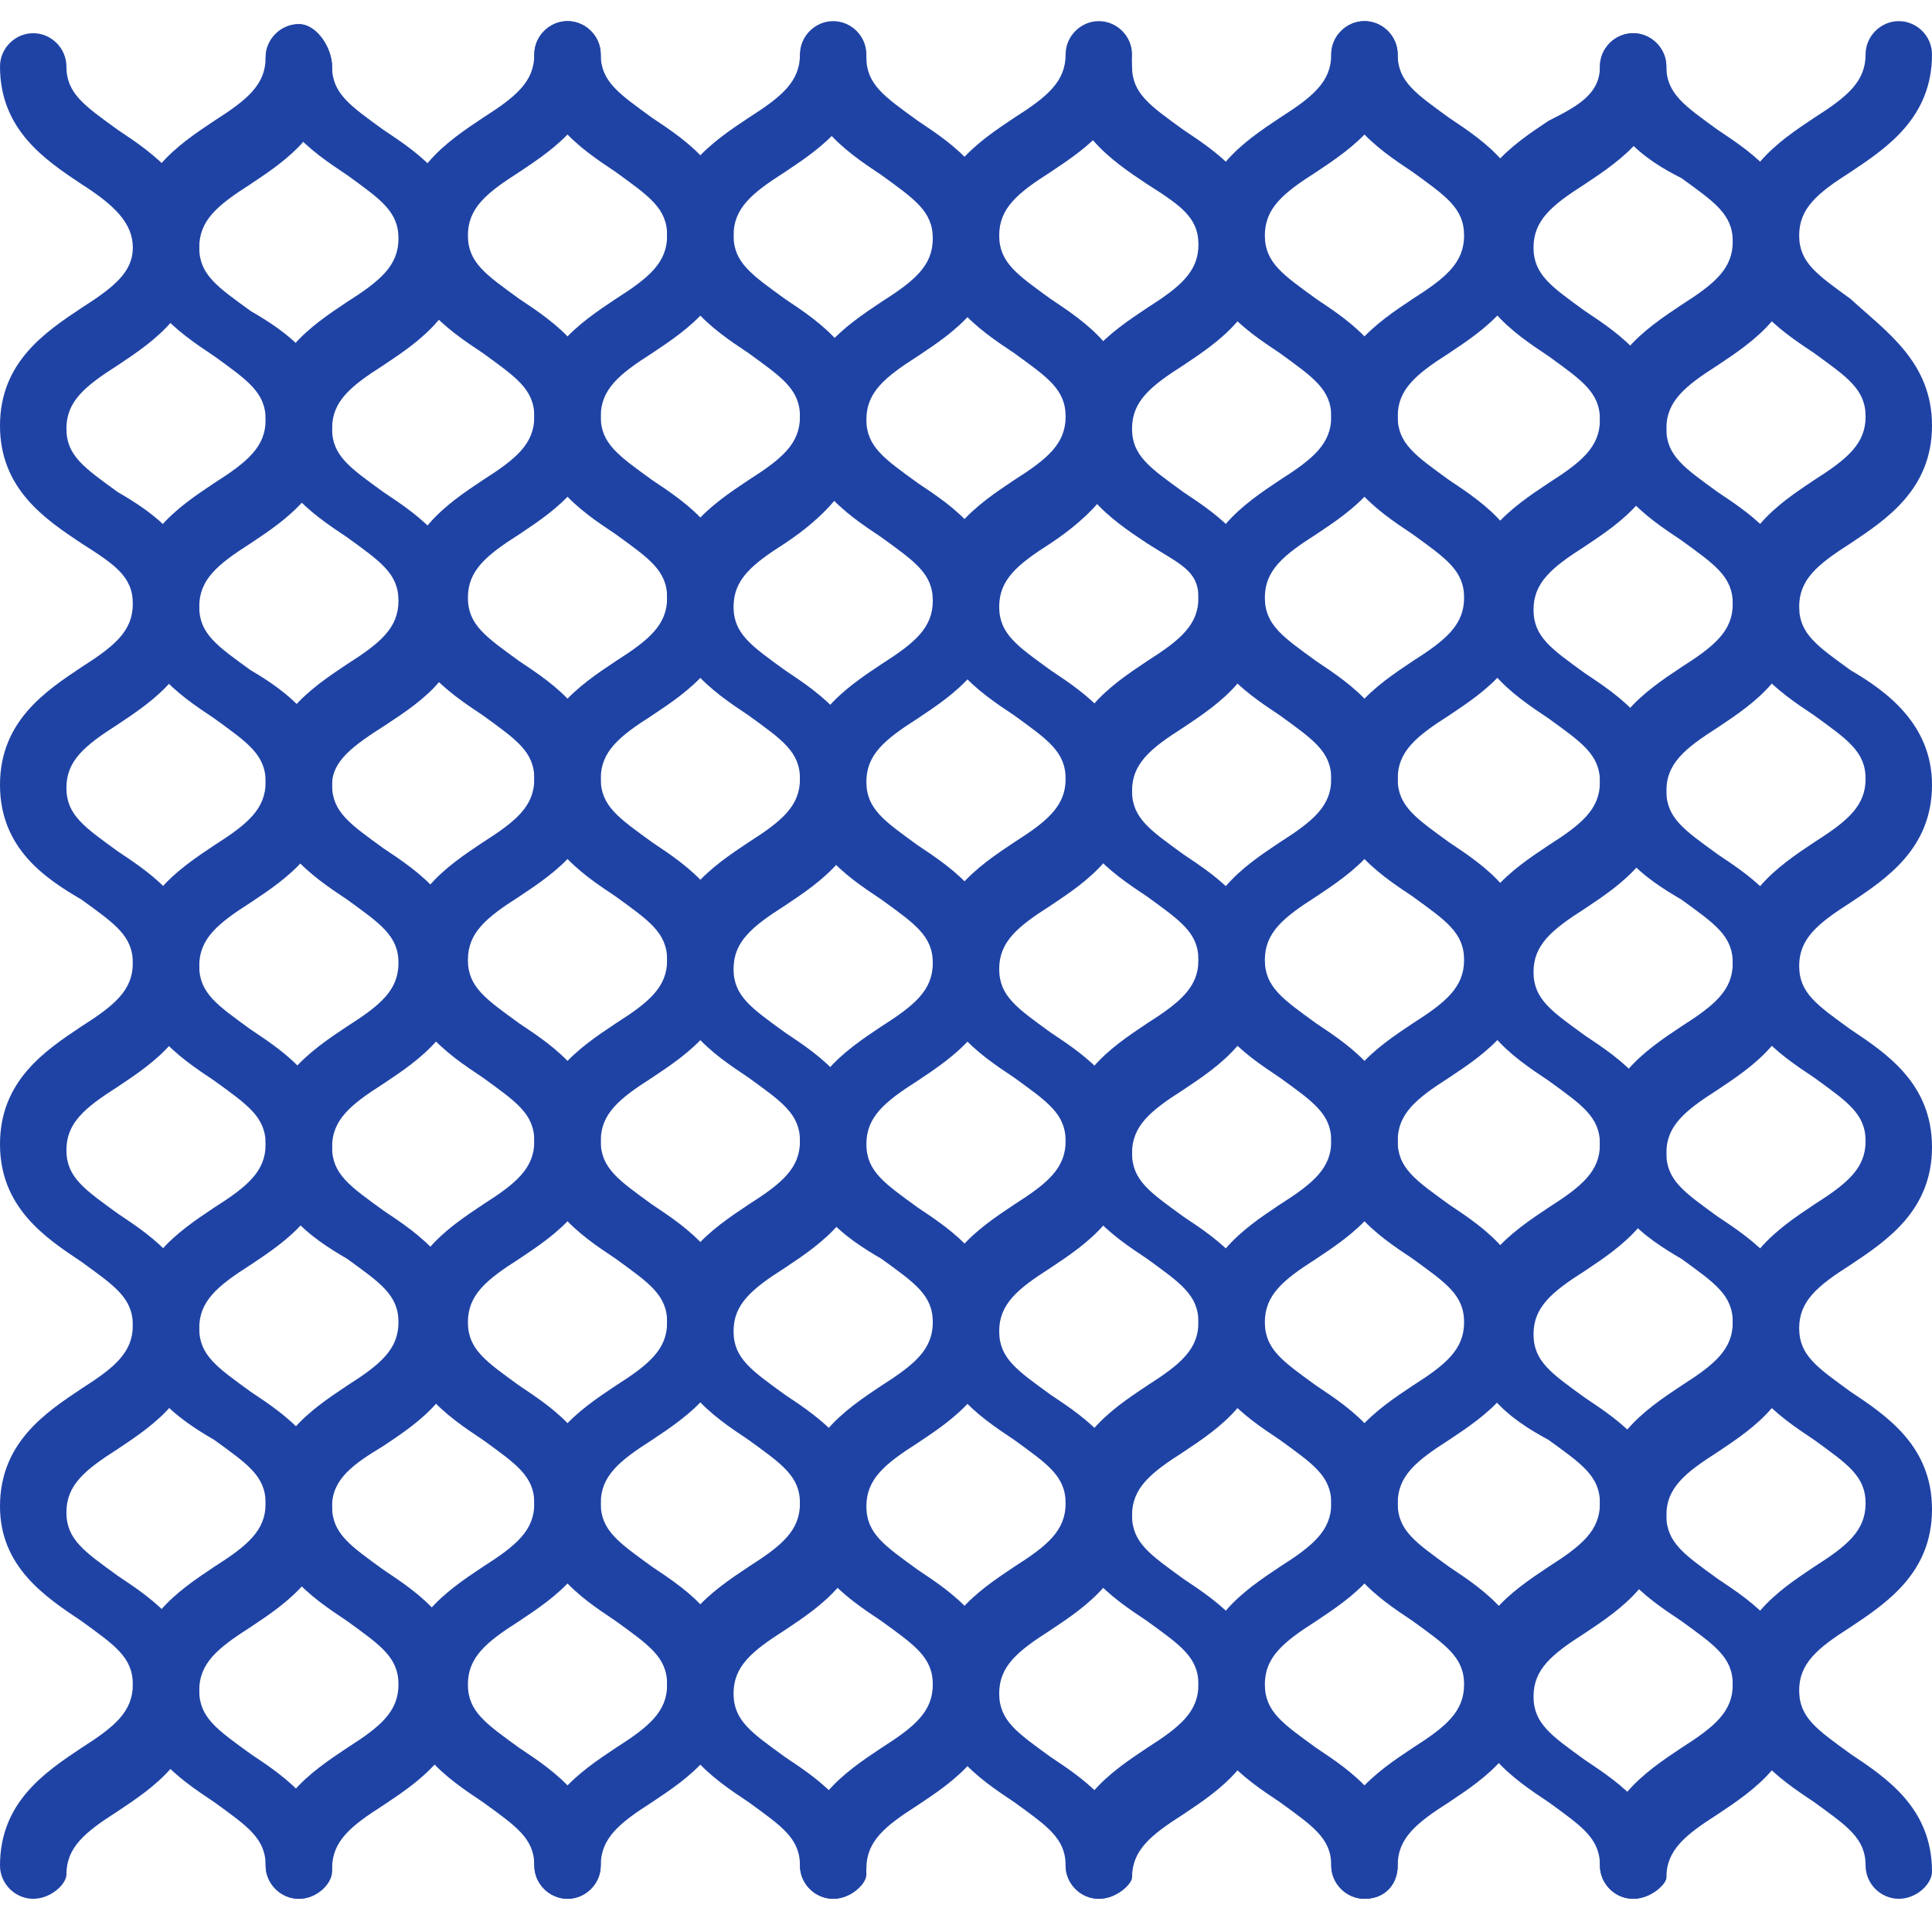
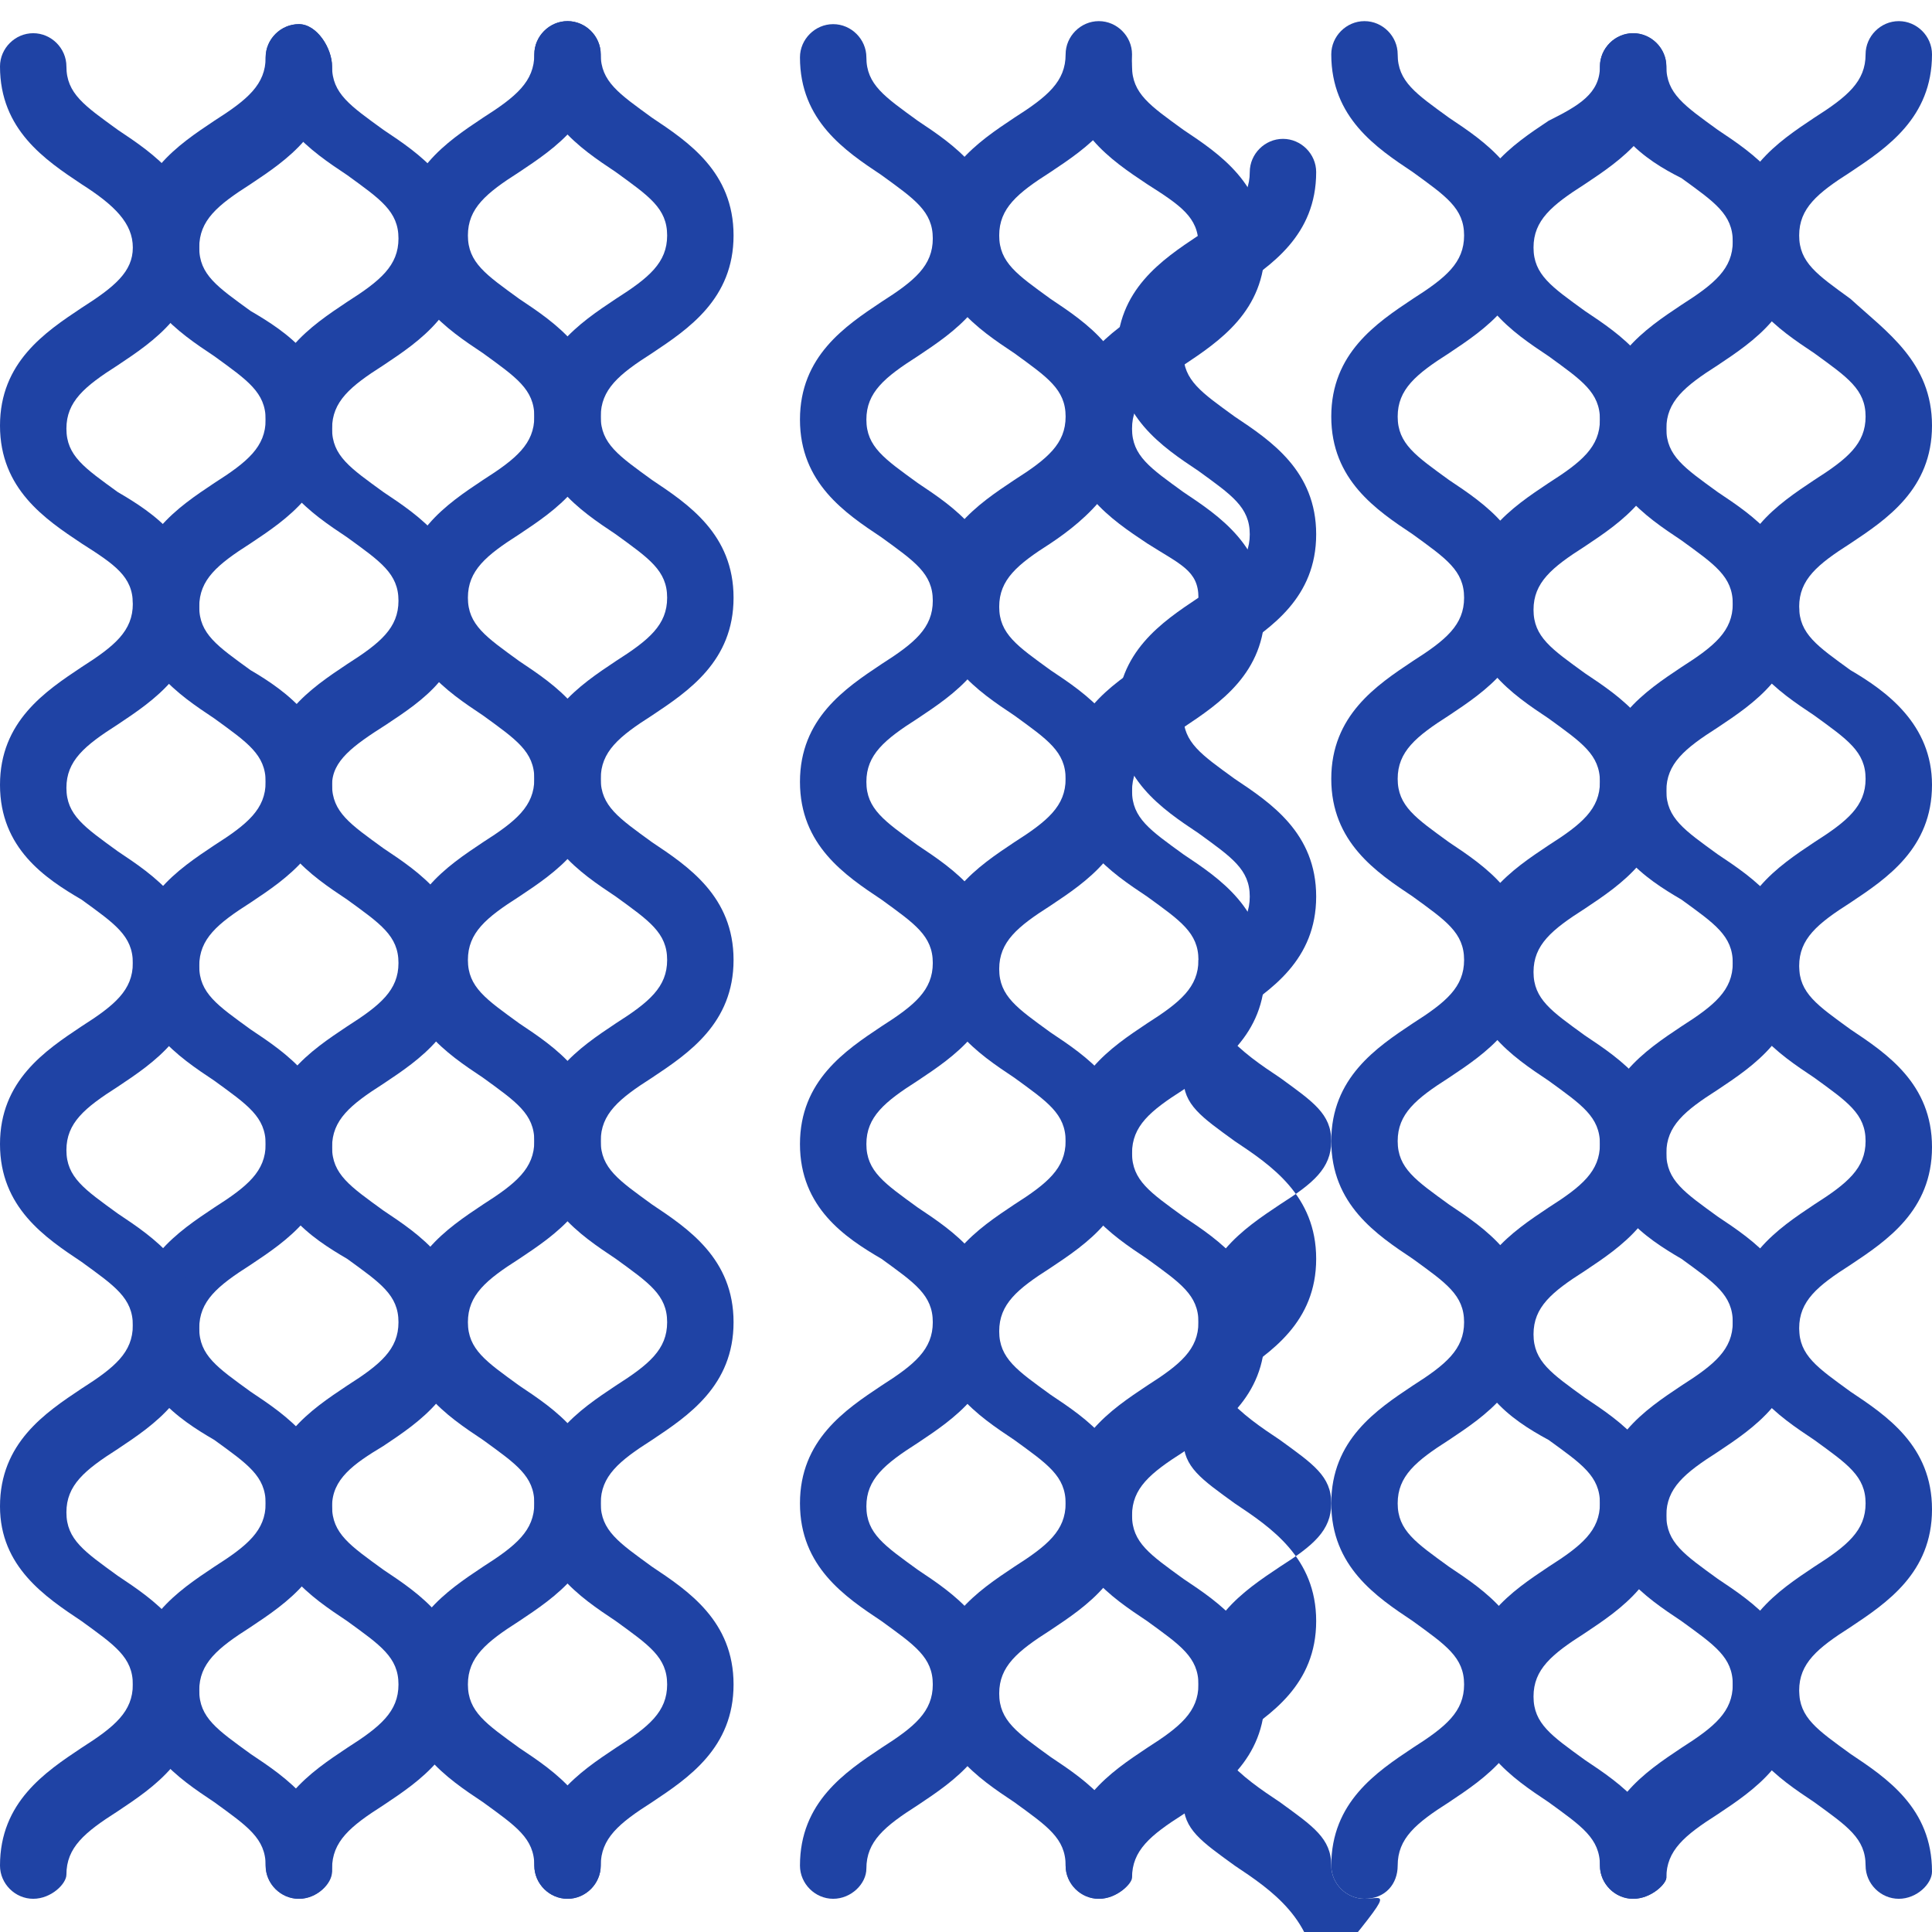
<svg xmlns="http://www.w3.org/2000/svg" version="1.1" id="圖層_1" x="0px" y="0px" viewBox="0 0 64 64" width="64" height="64" style="enable-background:new 0 0 64 64;" xml:space="preserve">
  <style type="text/css">
	.st0{fill:#1F43A5;}
</style>
  <g>
    <path class="st0" d="M36.4,62.9c-0.6,0-1.1-0.5-1.1-1.1c0-0.9-0.6-1.3-1.7-2.1c-1.2-0.8-2.7-1.8-2.7-3.9c0-2.1,1.5-3.1,2.7-3.9   c1.1-0.7,1.7-1.2,1.7-2.1c0-0.9-0.6-1.3-1.7-2.1c-1.2-0.8-2.7-1.8-2.7-3.9c0-2.1,1.5-3.1,2.7-3.9c1.1-0.7,1.7-1.2,1.7-2.1   c0-0.9-0.6-1.3-1.7-2.1c-1.2-0.8-2.7-1.8-2.7-3.9c0-2.1,1.5-3.1,2.7-3.9c1.1-0.7,1.7-1.2,1.7-2.1c0-0.9-0.6-1.3-1.7-2.1   c-1.2-0.8-2.7-1.8-2.7-3.9s1.5-3.1,2.7-3.9c1.1-0.7,1.7-1.2,1.7-2.1c0-0.9-0.6-1.3-1.7-2.1c-1.2-0.8-2.7-1.8-2.7-3.9   c0-2.1,1.5-3.1,2.7-3.9c1.1-0.7,1.7-1.2,1.7-2.1c0-0.6,0.5-1.1,1.1-1.1c0.6,0,1.1,0.5,1.1,1.1c0,2.1-1.5,3.1-2.7,3.9   c-1.1,0.7-1.7,1.2-1.7,2.1s0.6,1.3,1.7,2.1c1.2,0.8,2.7,1.8,2.7,3.9S36,17.2,34.8,18c-1.1,0.7-1.7,1.2-1.7,2.1s0.6,1.3,1.7,2.1   c1.2,0.8,2.7,1.8,2.7,3.9c0,2.1-1.5,3.1-2.7,3.9c-1.1,0.7-1.7,1.2-1.7,2.1s0.6,1.3,1.7,2.1c1.2,0.8,2.7,1.8,2.7,3.9   c0,2.1-1.5,3.1-2.7,3.9c-1.1,0.7-1.7,1.2-1.7,2.1c0,0.9,0.6,1.3,1.7,2.1c1.2,0.8,2.7,1.8,2.7,3.9c0,2.1-1.5,3.1-2.7,3.9   c-1.1,0.7-1.7,1.2-1.7,2.1c0,0.9,0.6,1.3,1.7,2.1c1.2,0.8,2.7,1.8,2.7,3.9C37.5,62.4,37,62.9,36.4,62.9z" />
    <path class="st0" d="M27.6,62.9c-0.6,0-1.1-0.5-1.1-1.1c0-2.1,1.5-3.1,2.7-3.9c1.1-0.7,1.7-1.2,1.7-2.1c0-0.9-0.6-1.3-1.7-2.1   c-1.2-0.8-2.7-1.8-2.7-3.9c0-2.1,1.5-3.1,2.7-3.9c1.1-0.7,1.7-1.2,1.7-2.1c0-0.9-0.6-1.3-1.7-2.1C28,41,26.5,40,26.5,37.9   c0-2.1,1.5-3.1,2.7-3.9c1.1-0.7,1.7-1.2,1.7-2.1s-0.6-1.3-1.7-2.1c-1.2-0.8-2.7-1.8-2.7-3.9c0-2.1,1.5-3.1,2.7-3.9   c1.1-0.7,1.7-1.2,1.7-2.1s-0.6-1.3-1.7-2.1c-1.2-0.8-2.7-1.8-2.7-3.9s1.5-3.1,2.7-3.9c1.1-0.7,1.7-1.2,1.7-2.1s-0.6-1.3-1.7-2.1   c-1.2-0.8-2.7-1.8-2.7-3.9c0-0.6,0.5-1.1,1.1-1.1c0.6,0,1.1,0.5,1.1,1.1c0,0.9,0.6,1.3,1.7,2.1c1.2,0.8,2.7,1.8,2.7,3.9   c0,2.1-1.5,3.1-2.7,3.9c-1.1,0.7-1.7,1.2-1.7,2.1c0,0.9,0.6,1.3,1.7,2.1c1.2,0.8,2.7,1.8,2.7,3.9s-1.5,3.1-2.7,3.9   c-1.1,0.7-1.7,1.2-1.7,2.1c0,0.9,0.6,1.3,1.7,2.1c1.2,0.8,2.7,1.8,2.7,3.9c0,2.1-1.5,3.1-2.7,3.9c-1.1,0.7-1.7,1.2-1.7,2.1   c0,0.9,0.6,1.3,1.7,2.1c1.2,0.8,2.7,1.8,2.7,3.9c0,2.1-1.5,3.1-2.7,3.9c-1.1,0.7-1.7,1.2-1.7,2.1c0,0.9,0.6,1.3,1.7,2.1   c1.2,0.8,2.7,1.8,2.7,3.9c0,2.1-1.5,3.1-2.7,3.9c-1.1,0.7-1.7,1.2-1.7,2.1C28.7,62.4,28.2,62.9,27.6,62.9z" />
-     <path class="st0" d="M45.2,62.9c-0.6,0-1.1-0.5-1.1-1.1c0-0.9-0.6-1.3-1.7-2.1c-1.2-0.8-2.7-1.8-2.7-3.9c0-2.1,1.5-3.1,2.7-3.9   c1.1-0.7,1.7-1.2,1.7-2.1c0-0.9-0.6-1.3-1.7-2.1c-1.2-0.8-2.7-1.8-2.7-3.9c0-2.1,1.5-3.1,2.7-3.9c1.1-0.7,1.7-1.2,1.7-2.1   c0-0.9-0.6-1.3-1.7-2.1c-1.2-0.8-2.7-1.8-2.7-3.9c0-2.1,1.5-3.1,2.7-3.9c1.1-0.7,1.7-1.2,1.7-2.1c0-0.9-0.6-1.3-1.7-2.1   c-1.2-0.8-2.7-1.8-2.7-3.9s1.5-3.1,2.7-3.9c1.1-0.7,1.7-1.2,1.7-2.1c0-0.9-0.6-1.3-1.7-2.1c-1.2-0.8-2.7-1.8-2.7-3.9   c0-2.1,1.5-3.1,2.7-3.9c1.1-0.7,1.7-1.2,1.7-2.1c0-0.6,0.5-1.1,1.1-1.1s1.1,0.5,1.1,1.1c0,2.1-1.5,3.1-2.7,3.9   c-1.1,0.7-1.7,1.2-1.7,2.1s0.6,1.3,1.7,2.1c1.2,0.8,2.7,1.8,2.7,3.9s-1.5,3.1-2.7,3.9c-1.1,0.7-1.7,1.2-1.7,2.1s0.6,1.3,1.7,2.1   c1.2,0.8,2.7,1.8,2.7,3.9c0,2.1-1.5,3.1-2.7,3.9c-1.1,0.7-1.7,1.2-1.7,2.1s0.6,1.3,1.7,2.1c1.2,0.8,2.7,1.8,2.7,3.9   c0,2.1-1.5,3.1-2.7,3.9c-1.1,0.7-1.7,1.2-1.7,2.1c0,0.9,0.6,1.3,1.7,2.1c1.2,0.8,2.7,1.8,2.7,3.9c0,2.1-1.5,3.1-2.7,3.9   c-1.1,0.7-1.7,1.2-1.7,2.1c0,0.9,0.6,1.3,1.7,2.1c1.2,0.8,2.7,1.8,2.7,3.9C46.3,62.4,45.9,62.9,45.2,62.9z" />
+     <path class="st0" d="M45.2,62.9c-0.6,0-1.1-0.5-1.1-1.1c0-0.9-0.6-1.3-1.7-2.1c-1.2-0.8-2.7-1.8-2.7-3.9c0-2.1,1.5-3.1,2.7-3.9   c1.1-0.7,1.7-1.2,1.7-2.1c0-0.9-0.6-1.3-1.7-2.1c-1.2-0.8-2.7-1.8-2.7-3.9c0-2.1,1.5-3.1,2.7-3.9c1.1-0.7,1.7-1.2,1.7-2.1   c0-0.9-0.6-1.3-1.7-2.1c-1.2-0.8-2.7-1.8-2.7-3.9c1.1-0.7,1.7-1.2,1.7-2.1c0-0.9-0.6-1.3-1.7-2.1   c-1.2-0.8-2.7-1.8-2.7-3.9s1.5-3.1,2.7-3.9c1.1-0.7,1.7-1.2,1.7-2.1c0-0.9-0.6-1.3-1.7-2.1c-1.2-0.8-2.7-1.8-2.7-3.9   c0-2.1,1.5-3.1,2.7-3.9c1.1-0.7,1.7-1.2,1.7-2.1c0-0.6,0.5-1.1,1.1-1.1s1.1,0.5,1.1,1.1c0,2.1-1.5,3.1-2.7,3.9   c-1.1,0.7-1.7,1.2-1.7,2.1s0.6,1.3,1.7,2.1c1.2,0.8,2.7,1.8,2.7,3.9s-1.5,3.1-2.7,3.9c-1.1,0.7-1.7,1.2-1.7,2.1s0.6,1.3,1.7,2.1   c1.2,0.8,2.7,1.8,2.7,3.9c0,2.1-1.5,3.1-2.7,3.9c-1.1,0.7-1.7,1.2-1.7,2.1s0.6,1.3,1.7,2.1c1.2,0.8,2.7,1.8,2.7,3.9   c0,2.1-1.5,3.1-2.7,3.9c-1.1,0.7-1.7,1.2-1.7,2.1c0,0.9,0.6,1.3,1.7,2.1c1.2,0.8,2.7,1.8,2.7,3.9c0,2.1-1.5,3.1-2.7,3.9   c-1.1,0.7-1.7,1.2-1.7,2.1c0,0.9,0.6,1.3,1.7,2.1c1.2,0.8,2.7,1.8,2.7,3.9C46.3,62.4,45.9,62.9,45.2,62.9z" />
    <path class="st0" d="M36.4,62.9c-0.6,0-1.1-0.5-1.1-1.1c0-2.1,1.5-3.1,2.7-3.9c1.1-0.7,1.7-1.2,1.7-2.1c0-0.9-0.6-1.3-1.7-2.1   c-1.2-0.8-2.7-1.8-2.7-3.9c0-2.1,1.5-3.1,2.7-3.9c1.1-0.7,1.7-1.2,1.7-2.1c0-0.9-0.6-1.3-1.7-2.1c-1.2-0.8-2.7-1.8-2.7-3.9   c0-2.1,1.5-3.1,2.7-3.9c1.1-0.7,1.7-1.2,1.7-2.1s-0.6-1.3-1.7-2.1c-1.2-0.8-2.7-1.8-2.7-3.9c0-2.1,1.5-3.1,2.7-3.9   c1.1-0.7,1.7-1.2,1.7-2.1S39.1,18.7,38,18c-1.2-0.8-2.7-1.8-2.7-3.9s1.5-3.1,2.7-3.9c1.1-0.7,1.7-1.2,1.7-2.1S39.1,6.8,38,6.1   c-1.2-0.8-2.7-1.8-2.7-3.9c0-0.6,0.5-1.1,1.1-1.1c0.6,0,1.1,0.5,1.1,1.1c0,0.9,0.6,1.3,1.7,2.1c1.2,0.8,2.7,1.8,2.7,3.9   c0,2.1-1.5,3.1-2.7,3.9c-1.1,0.7-1.7,1.2-1.7,2.1c0,0.9,0.6,1.3,1.7,2.1c1.2,0.8,2.7,1.8,2.7,3.9s-1.5,3.1-2.7,3.9   c-1.1,0.7-1.7,1.2-1.7,2.1c0,0.9,0.6,1.3,1.7,2.1c1.2,0.8,2.7,1.8,2.7,3.9c0,2.1-1.5,3.1-2.7,3.9c-1.1,0.7-1.7,1.2-1.7,2.1   c0,0.9,0.6,1.3,1.7,2.1c1.2,0.8,2.7,1.8,2.7,3.9c0,2.1-1.5,3.1-2.7,3.9c-1.1,0.7-1.7,1.2-1.7,2.1c0,0.9,0.6,1.3,1.7,2.1   c1.2,0.8,2.7,1.8,2.7,3.9c0,2.1-1.5,3.1-2.7,3.9c-1.1,0.7-1.7,1.2-1.7,2.1C37.5,62.4,37,62.9,36.4,62.9z" />
    <path class="st0" d="M54.1,62.9c-0.6,0-1.1-0.5-1.1-1.1c0-0.9-0.6-1.3-1.7-2.1c-1.2-0.8-2.7-1.8-2.7-3.9c0-2.1,1.5-3.1,2.7-3.9   c1.1-0.7,1.7-1.2,1.7-2.1c0-0.9-0.6-1.3-1.7-2.1C50,47,48.6,46,48.6,43.9c0-2.1,1.5-3.1,2.7-3.9c1.1-0.7,1.7-1.2,1.7-2.1   c0-0.9-0.6-1.3-1.7-2.1c-1.2-0.8-2.7-1.8-2.7-3.9c0-2.1,1.5-3.1,2.7-3.9c1.1-0.7,1.7-1.2,1.7-2.1c0-0.9-0.6-1.3-1.7-2.1   c-1.2-0.8-2.7-1.8-2.7-3.9s1.5-3.1,2.7-3.9c1.1-0.7,1.7-1.2,1.7-2.1c0-0.9-0.6-1.3-1.7-2.1c-1.2-0.8-2.7-1.8-2.7-3.9   c0-2.1,1.5-3.1,2.7-3.9C52.3,3.5,53,3.1,53,2.2c0-0.6,0.5-1.1,1.1-1.1s1.1,0.5,1.1,1.1c0,2.1-1.5,3.1-2.7,3.9   c-1.1,0.7-1.7,1.2-1.7,2.1s0.6,1.3,1.7,2.1c1.2,0.8,2.7,1.8,2.7,3.9s-1.5,3.1-2.7,3.9c-1.1,0.7-1.7,1.2-1.7,2.1s0.6,1.3,1.7,2.1   c1.2,0.8,2.7,1.8,2.7,3.9c0,2.1-1.5,3.1-2.7,3.9c-1.1,0.7-1.7,1.2-1.7,2.1s0.6,1.3,1.7,2.1c1.2,0.8,2.7,1.8,2.7,3.9   c0,2.1-1.5,3.1-2.7,3.9c-1.1,0.7-1.7,1.2-1.7,2.1c0,0.9,0.6,1.3,1.7,2.1c1.2,0.8,2.7,1.8,2.7,3.9c0,2.1-1.5,3.1-2.7,3.9   c-1.1,0.7-1.7,1.2-1.7,2.1c0,0.9,0.6,1.3,1.7,2.1c1.2,0.8,2.7,1.8,2.7,3.9C55.2,62.4,54.7,62.9,54.1,62.9z" />
    <path class="st0" d="M45.2,62.9c-0.6,0-1.1-0.5-1.1-1.1c0-2.1,1.5-3.1,2.7-3.9c1.1-0.7,1.7-1.2,1.7-2.1c0-0.9-0.6-1.3-1.7-2.1   c-1.2-0.8-2.7-1.8-2.7-3.9c0-2.1,1.5-3.1,2.7-3.9c1.1-0.7,1.7-1.2,1.7-2.1c0-0.9-0.6-1.3-1.7-2.1c-1.2-0.8-2.7-1.8-2.7-3.9   c0-2.1,1.5-3.1,2.7-3.9c1.1-0.7,1.7-1.2,1.7-2.1s-0.6-1.3-1.7-2.1c-1.2-0.8-2.7-1.8-2.7-3.9c0-2.1,1.5-3.1,2.7-3.9   c1.1-0.7,1.7-1.2,1.7-2.1s-0.6-1.3-1.7-2.1c-1.2-0.8-2.7-1.8-2.7-3.9s1.5-3.1,2.7-3.9c1.1-0.7,1.7-1.2,1.7-2.1s-0.6-1.3-1.7-2.1   c-1.2-0.8-2.7-1.8-2.7-3.9c0-0.6,0.5-1.1,1.1-1.1s1.1,0.5,1.1,1.1c0,0.9,0.6,1.3,1.7,2.1c1.2,0.8,2.7,1.8,2.7,3.9   c0,2.1-1.5,3.1-2.7,3.9c-1.1,0.7-1.7,1.2-1.7,2.1c0,0.9,0.6,1.3,1.7,2.1c1.2,0.8,2.7,1.8,2.7,3.9s-1.5,3.1-2.7,3.9   c-1.1,0.7-1.7,1.2-1.7,2.1c0,0.9,0.6,1.3,1.7,2.1c1.2,0.8,2.7,1.8,2.7,3.9c0,2.1-1.5,3.1-2.7,3.9c-1.1,0.7-1.7,1.2-1.7,2.1   c0,0.9,0.6,1.3,1.7,2.1c1.2,0.8,2.7,1.8,2.7,3.9c0,2.1-1.5,3.1-2.7,3.9c-1.1,0.7-1.7,1.2-1.7,2.1c0,0.9,0.6,1.3,1.7,2.1   c1.2,0.8,2.7,1.8,2.7,3.9c0,2.1-1.5,3.1-2.7,3.9c-1.1,0.7-1.7,1.2-1.7,2.1C46.3,62.4,45.9,62.9,45.2,62.9z" />
    <path class="st0" d="M62.9,62.9c-0.6,0-1.1-0.5-1.1-1.1c0-0.9-0.6-1.3-1.7-2.1c-1.2-0.8-2.7-1.8-2.7-3.9c0-2.1,1.5-3.1,2.7-3.9   c1.1-0.7,1.7-1.2,1.7-2.1c0-0.9-0.6-1.3-1.7-2.1c-1.2-0.8-2.7-1.8-2.7-3.9c0-2.1,1.5-3.1,2.7-3.9c1.1-0.7,1.7-1.2,1.7-2.1   c0-0.9-0.6-1.3-1.7-2.1c-1.2-0.8-2.7-1.8-2.7-3.9c0-2.1,1.5-3.1,2.7-3.9c1.1-0.7,1.7-1.2,1.7-2.1c0-0.9-0.6-1.3-1.7-2.1   c-1.2-0.8-2.7-1.8-2.7-3.9s1.5-3.1,2.7-3.9c1.1-0.7,1.7-1.2,1.7-2.1c0-0.9-0.6-1.3-1.7-2.1c-1.2-0.8-2.7-1.8-2.7-3.9   c0-2.1,1.5-3.1,2.7-3.9c1.1-0.7,1.7-1.2,1.7-2.1c0-0.6,0.5-1.1,1.1-1.1c0.6,0,1.1,0.5,1.1,1.1c0,2.1-1.5,3.1-2.7,3.9   c-1.1,0.7-1.7,1.2-1.7,2.1s0.6,1.3,1.7,2.1C62.5,11,64,12,64,14.1s-1.5,3.1-2.7,3.9c-1.1,0.7-1.7,1.2-1.7,2.1s0.6,1.3,1.7,2.1   C62.5,22.9,64,24,64,26c0,2.1-1.5,3.1-2.7,3.9c-1.1,0.7-1.7,1.2-1.7,2.1s0.6,1.3,1.7,2.1c1.2,0.8,2.7,1.8,2.7,3.9   c0,2.1-1.5,3.1-2.7,3.9c-1.1,0.7-1.7,1.2-1.7,2.1c0,0.9,0.6,1.3,1.7,2.1c1.2,0.8,2.7,1.8,2.7,3.9c0,2.1-1.5,3.1-2.7,3.9   c-1.1,0.7-1.7,1.2-1.7,2.1c0,0.9,0.6,1.3,1.7,2.1c1.2,0.8,2.7,1.8,2.7,3.9C64,62.4,63.5,62.9,62.9,62.9z" />
    <path class="st0" d="M54.1,62.9c-0.6,0-1.1-0.5-1.1-1.1c0-2.1,1.5-3.1,2.7-3.9c1.1-0.7,1.7-1.2,1.7-2.1c0-0.9-0.6-1.3-1.7-2.1   c-1.2-0.8-2.7-1.8-2.7-3.9c0-2.1,1.5-3.1,2.7-3.9c1.1-0.7,1.7-1.2,1.7-2.1c0-0.9-0.6-1.3-1.7-2.1C54.5,41,53,40,53,37.9   c0-2.1,1.5-3.1,2.7-3.9c1.1-0.7,1.7-1.2,1.7-2.1s-0.6-1.3-1.7-2.1C54.5,29.1,53,28.1,53,26c0-2.1,1.5-3.1,2.7-3.9   c1.1-0.7,1.7-1.2,1.7-2.1s-0.6-1.3-1.7-2.1c-1.2-0.8-2.7-1.8-2.7-3.9s1.5-3.1,2.7-3.9c1.1-0.7,1.7-1.2,1.7-2.1s-0.6-1.3-1.7-2.1   C54.5,5.3,53,4.3,53,2.2c0-0.6,0.5-1.1,1.1-1.1s1.1,0.5,1.1,1.1c0,0.9,0.6,1.3,1.7,2.1c1.2,0.8,2.7,1.8,2.7,3.9   c0,2.1-1.5,3.1-2.7,3.9c-1.1,0.7-1.7,1.2-1.7,2.1c0,0.9,0.6,1.3,1.7,2.1c1.2,0.8,2.7,1.8,2.7,3.9s-1.5,3.1-2.7,3.9   c-1.1,0.7-1.7,1.2-1.7,2.1c0,0.9,0.6,1.3,1.7,2.1c1.2,0.8,2.7,1.8,2.7,3.9c0,2.1-1.5,3.1-2.7,3.9c-1.1,0.7-1.7,1.2-1.7,2.1   c0,0.9,0.6,1.3,1.7,2.1c1.2,0.8,2.7,1.8,2.7,3.9c0,2.1-1.5,3.1-2.7,3.9c-1.1,0.7-1.7,1.2-1.7,2.1c0,0.9,0.6,1.3,1.7,2.1   c1.2,0.8,2.7,1.8,2.7,3.9c0,2.1-1.5,3.1-2.7,3.9c-1.1,0.7-1.7,1.2-1.7,2.1C55.2,62.4,54.7,62.9,54.1,62.9z" />
    <path class="st0" d="M9.9,62.9c-0.6,0-1.1-0.5-1.1-1.1c0-0.9-0.6-1.3-1.7-2.1c-1.2-0.8-2.7-1.8-2.7-3.9c0-2.1,1.5-3.1,2.7-3.9   c1.1-0.7,1.7-1.2,1.7-2.1c0-0.9-0.6-1.3-1.7-2.1C5.9,47,4.4,46,4.4,43.9c0-2.1,1.5-3.1,2.7-3.9c1.1-0.7,1.7-1.2,1.7-2.1   c0-0.9-0.6-1.3-1.7-2.1c-1.2-0.8-2.7-1.8-2.7-3.9c0-2.1,1.5-3.1,2.7-3.9c1.1-0.7,1.7-1.2,1.7-2.1c0-0.9-0.6-1.3-1.7-2.1   c-1.2-0.8-2.7-1.8-2.7-3.9s1.5-3.1,2.7-3.9c1.1-0.7,1.7-1.2,1.7-2.1c0-0.9-0.6-1.3-1.7-2.1c-1.2-0.8-2.7-1.8-2.7-3.9   c0-2.1,1.5-3.1,2.7-3.9c1.1-0.7,1.7-1.2,1.7-2.1c0-0.6,0.5-1.1,1.1-1.1S11,1.6,11,2.2c0,2.1-1.5,3.1-2.7,3.9   C7.2,6.8,6.6,7.3,6.6,8.2s0.6,1.3,1.7,2.1C9.5,11,11,12,11,14.1S9.5,17.2,8.3,18c-1.1,0.7-1.7,1.2-1.7,2.1s0.6,1.3,1.7,2.1   C9.5,22.9,11,24,11,26c0,2.1-1.5,3.1-2.7,3.9c-1.1,0.7-1.7,1.2-1.7,2.1s0.6,1.3,1.7,2.1c1.2,0.8,2.7,1.8,2.7,3.9   c0,2.1-1.5,3.1-2.7,3.9c-1.1,0.7-1.7,1.2-1.7,2.1c0,0.9,0.6,1.3,1.7,2.1c1.2,0.8,2.7,1.8,2.7,3.9c0,2.1-1.5,3.1-2.7,3.9   c-1.1,0.7-1.7,1.2-1.7,2.1c0,0.9,0.6,1.3,1.7,2.1c1.2,0.8,2.7,1.8,2.7,3.9C11,62.4,10.5,62.9,9.9,62.9z" />
    <path class="st0" d="M1.1,62.9c-0.6,0-1.1-0.5-1.1-1.1c0-2.1,1.5-3.1,2.7-3.9c1.1-0.7,1.7-1.2,1.7-2.1c0-0.9-0.6-1.3-1.7-2.1   C1.5,52.9,0,51.9,0,49.9c0-2.1,1.5-3.1,2.7-3.9c1.1-0.7,1.7-1.2,1.7-2.1c0-0.9-0.6-1.3-1.7-2.1C1.5,41,0,40,0,37.9   c0-2.1,1.5-3.1,2.7-3.9c1.1-0.7,1.7-1.2,1.7-2.1s-0.6-1.3-1.7-2.1C1.5,29.1,0,28.1,0,26c0-2.1,1.5-3.1,2.7-3.9   c1.1-0.7,1.7-1.2,1.7-2.1S3.8,18.7,2.7,18C1.5,17.2,0,16.2,0,14.1s1.5-3.1,2.7-3.9C3.8,9.5,4.4,9,4.4,8.2S3.8,6.8,2.7,6.1   C1.5,5.3,0,4.3,0,2.2c0-0.6,0.5-1.1,1.1-1.1s1.1,0.5,1.1,1.1c0,0.9,0.6,1.3,1.7,2.1c1.2,0.8,2.7,1.8,2.7,3.9c0,2.1-1.5,3.1-2.7,3.9   c-1.1,0.7-1.7,1.2-1.7,2.1c0,0.9,0.6,1.3,1.7,2.1C5.1,17,6.6,18,6.6,20.1S5.1,23.2,3.9,24c-1.1,0.7-1.7,1.2-1.7,2.1   c0,0.9,0.6,1.3,1.7,2.1c1.2,0.8,2.7,1.8,2.7,3.9c0,2.1-1.5,3.1-2.7,3.9c-1.1,0.7-1.7,1.2-1.7,2.1c0,0.9,0.6,1.3,1.7,2.1   c1.2,0.8,2.7,1.8,2.7,3.9c0,2.1-1.5,3.1-2.7,3.9c-1.1,0.7-1.7,1.2-1.7,2.1c0,0.9,0.6,1.3,1.7,2.1c1.2,0.8,2.7,1.8,2.7,3.9   c0,2.1-1.5,3.1-2.7,3.9c-1.1,0.7-1.7,1.2-1.7,2.1C2.2,62.4,1.7,62.9,1.1,62.9z" />
    <path class="st0" d="M18.8,62.9c-0.6,0-1.1-0.5-1.1-1.1c0-0.9-0.6-1.3-1.7-2.1c-1.2-0.8-2.7-1.8-2.7-3.9c0-2.1,1.5-3.1,2.7-3.9   c1.1-0.7,1.7-1.2,1.7-2.1c0-0.9-0.6-1.3-1.7-2.1c-1.2-0.8-2.7-1.8-2.7-3.9c0-2.1,1.5-3.1,2.7-3.9c1.1-0.7,1.7-1.2,1.7-2.1   c0-0.9-0.6-1.3-1.7-2.1c-1.2-0.8-2.7-1.8-2.7-3.9c0-2.1,1.5-3.1,2.7-3.9c1.1-0.7,1.7-1.2,1.7-2.1c0-0.9-0.6-1.3-1.7-2.1   c-1.2-0.8-2.7-1.8-2.7-3.9s1.5-3.1,2.7-3.9c1.1-0.7,1.7-1.2,1.7-2.1c0-0.9-0.6-1.3-1.7-2.1c-1.2-0.8-2.7-1.8-2.7-3.9   c0-2.1,1.5-3.1,2.7-3.9c1.1-0.7,1.7-1.2,1.7-2.1c0-0.6,0.5-1.1,1.1-1.1c0.6,0,1.1,0.5,1.1,1.1c0,2.1-1.5,3.1-2.7,3.9   c-1.1,0.7-1.7,1.2-1.7,2.1s0.6,1.3,1.7,2.1c1.2,0.8,2.7,1.8,2.7,3.9s-1.5,3.1-2.7,3.9c-1.1,0.7-1.7,1.2-1.7,2.1s0.6,1.3,1.7,2.1   c1.2,0.8,2.7,1.8,2.7,3.9c0,2.1-1.5,3.1-2.7,3.9c-1.1,0.7-1.7,1.2-1.7,2.1s0.6,1.3,1.7,2.1c1.2,0.8,2.7,1.8,2.7,3.9   c0,2.1-1.5,3.1-2.7,3.9c-1.1,0.7-1.7,1.2-1.7,2.1c0,0.9,0.6,1.3,1.7,2.1c1.2,0.8,2.7,1.8,2.7,3.9c0,2.1-1.5,3.1-2.7,3.9   c-1.1,0.7-1.7,1.2-1.7,2.1c0,0.9,0.6,1.3,1.7,2.1c1.2,0.8,2.7,1.8,2.7,3.9C19.9,62.4,19.4,62.9,18.8,62.9z" />
    <path class="st0" d="M9.9,62.9c-0.6,0-1.1-0.5-1.1-1.1c0-2.1,1.5-3.1,2.7-3.9c1.1-0.7,1.7-1.2,1.7-2.1c0-0.9-0.6-1.3-1.7-2.1   c-1.2-0.8-2.7-1.8-2.7-3.9c0-2.1,1.5-3.1,2.7-3.9c1.1-0.7,1.7-1.2,1.7-2.1c0-0.9-0.6-1.3-1.7-2.1C10.3,41,8.8,40,8.8,37.9   c0-2.1,1.5-3.1,2.7-3.9c1.1-0.7,1.7-1.2,1.7-2.1s-0.6-1.3-1.7-2.1c-1.2-0.8-2.7-1.8-2.7-3.9c0-2.1,1.5-3.1,2.7-3.9   c1.1-0.7,1.7-1.2,1.7-2.1s-0.6-1.3-1.7-2.1c-1.2-0.8-2.7-1.8-2.7-3.9s1.5-3.1,2.7-3.9c1.1-0.7,1.7-1.2,1.7-2.1s-0.6-1.3-1.7-2.1   c-1.2-0.8-2.7-1.8-2.7-3.9c0-0.6,0.5-1.1,1.1-1.1S11,1.6,11,2.2c0,0.9,0.6,1.3,1.7,2.1c1.2,0.8,2.7,1.8,2.7,3.9   c0,2.1-1.5,3.1-2.7,3.9c-1.1,0.7-1.7,1.2-1.7,2.1c0,0.9,0.6,1.3,1.7,2.1c1.2,0.8,2.7,1.8,2.7,3.9S14,23.2,12.8,24   C11.7,24.7,11,25.2,11,26c0,0.9,0.6,1.3,1.7,2.1c1.2,0.8,2.7,1.8,2.7,3.9c0,2.1-1.5,3.1-2.7,3.9c-1.1,0.7-1.7,1.2-1.7,2.1   c0,0.9,0.6,1.3,1.7,2.1c1.2,0.8,2.7,1.8,2.7,3.9c0,2.1-1.5,3.1-2.7,3.9C11.7,48.5,11,49,11,49.9c0,0.9,0.6,1.3,1.7,2.1   c1.2,0.8,2.7,1.8,2.7,3.9c0,2.1-1.5,3.1-2.7,3.9c-1.1,0.7-1.7,1.2-1.7,2.1C11,62.4,10.5,62.9,9.9,62.9z" />
-     <path class="st0" d="M27.6,62.9c-0.6,0-1.1-0.5-1.1-1.1c0-0.9-0.6-1.3-1.7-2.1c-1.2-0.8-2.7-1.8-2.7-3.9c0-2.1,1.5-3.1,2.7-3.9   c1.1-0.7,1.7-1.2,1.7-2.1c0-0.9-0.6-1.3-1.7-2.1c-1.2-0.8-2.7-1.8-2.7-3.9c0-2.1,1.5-3.1,2.7-3.9c1.1-0.7,1.7-1.2,1.7-2.1   c0-0.9-0.6-1.3-1.7-2.1c-1.2-0.8-2.7-1.8-2.7-3.9c0-2.1,1.5-3.1,2.7-3.9c1.1-0.7,1.7-1.2,1.7-2.1c0-0.9-0.6-1.3-1.7-2.1   c-1.2-0.8-2.7-1.8-2.7-3.9s1.5-3.1,2.7-3.9c1.1-0.7,1.7-1.2,1.7-2.1c0-0.9-0.6-1.3-1.7-2.1c-1.2-0.8-2.7-1.8-2.7-3.9   c0-2.1,1.5-3.1,2.7-3.9c1.1-0.7,1.7-1.2,1.7-2.1c0-0.6,0.5-1.1,1.1-1.1c0.6,0,1.1,0.5,1.1,1.1c0,2.1-1.5,3.1-2.7,3.9   c-1.1,0.7-1.7,1.2-1.7,2.1s0.6,1.3,1.7,2.1c1.2,0.8,2.7,1.8,2.7,3.9S27.2,17.2,26,18c-1.1,0.7-1.7,1.2-1.7,2.1s0.6,1.3,1.7,2.1   c1.2,0.8,2.7,1.8,2.7,3.9c0,2.1-1.5,3.1-2.7,3.9c-1.1,0.7-1.7,1.2-1.7,2.1s0.6,1.3,1.7,2.1c1.2,0.8,2.7,1.8,2.7,3.9   c0,2.1-1.5,3.1-2.7,3.9c-1.1,0.7-1.7,1.2-1.7,2.1c0,0.9,0.6,1.3,1.7,2.1c1.2,0.8,2.7,1.8,2.7,3.9c0,2.1-1.5,3.1-2.7,3.9   c-1.1,0.7-1.7,1.2-1.7,2.1c0,0.9,0.6,1.3,1.7,2.1c1.2,0.8,2.7,1.8,2.7,3.9C28.7,62.4,28.2,62.9,27.6,62.9z" />
    <path class="st0" d="M18.8,62.9c-0.6,0-1.1-0.5-1.1-1.1c0-2.1,1.5-3.1,2.7-3.9c1.1-0.7,1.7-1.2,1.7-2.1c0-0.9-0.6-1.3-1.7-2.1   c-1.2-0.8-2.7-1.8-2.7-3.9c0-2.1,1.5-3.1,2.7-3.9c1.1-0.7,1.7-1.2,1.7-2.1c0-0.9-0.6-1.3-1.7-2.1c-1.2-0.8-2.7-1.8-2.7-3.9   c0-2.1,1.5-3.1,2.7-3.9c1.1-0.7,1.7-1.2,1.7-2.1s-0.6-1.3-1.7-2.1c-1.2-0.8-2.7-1.8-2.7-3.9c0-2.1,1.5-3.1,2.7-3.9   c1.1-0.7,1.7-1.2,1.7-2.1s-0.6-1.3-1.7-2.1c-1.2-0.8-2.7-1.8-2.7-3.9s1.5-3.1,2.7-3.9c1.1-0.7,1.7-1.2,1.7-2.1s-0.6-1.3-1.7-2.1   c-1.2-0.8-2.7-1.8-2.7-3.9c0-0.6,0.5-1.1,1.1-1.1c0.6,0,1.1,0.5,1.1,1.1c0,0.9,0.6,1.3,1.7,2.1c1.2,0.8,2.7,1.8,2.7,3.9   c0,2.1-1.5,3.1-2.7,3.9c-1.1,0.7-1.7,1.2-1.7,2.1c0,0.9,0.6,1.3,1.7,2.1c1.2,0.8,2.7,1.8,2.7,3.9s-1.5,3.1-2.7,3.9   c-1.1,0.7-1.7,1.2-1.7,2.1c0,0.9,0.6,1.3,1.7,2.1c1.2,0.8,2.7,1.8,2.7,3.9c0,2.1-1.5,3.1-2.7,3.9c-1.1,0.7-1.7,1.2-1.7,2.1   c0,0.9,0.6,1.3,1.7,2.1c1.2,0.8,2.7,1.8,2.7,3.9c0,2.1-1.5,3.1-2.7,3.9c-1.1,0.7-1.7,1.2-1.7,2.1c0,0.9,0.6,1.3,1.7,2.1   c1.2,0.8,2.7,1.8,2.7,3.9c0,2.1-1.5,3.1-2.7,3.9c-1.1,0.7-1.7,1.2-1.7,2.1C19.9,62.4,19.4,62.9,18.8,62.9z" />
  </g>
</svg>